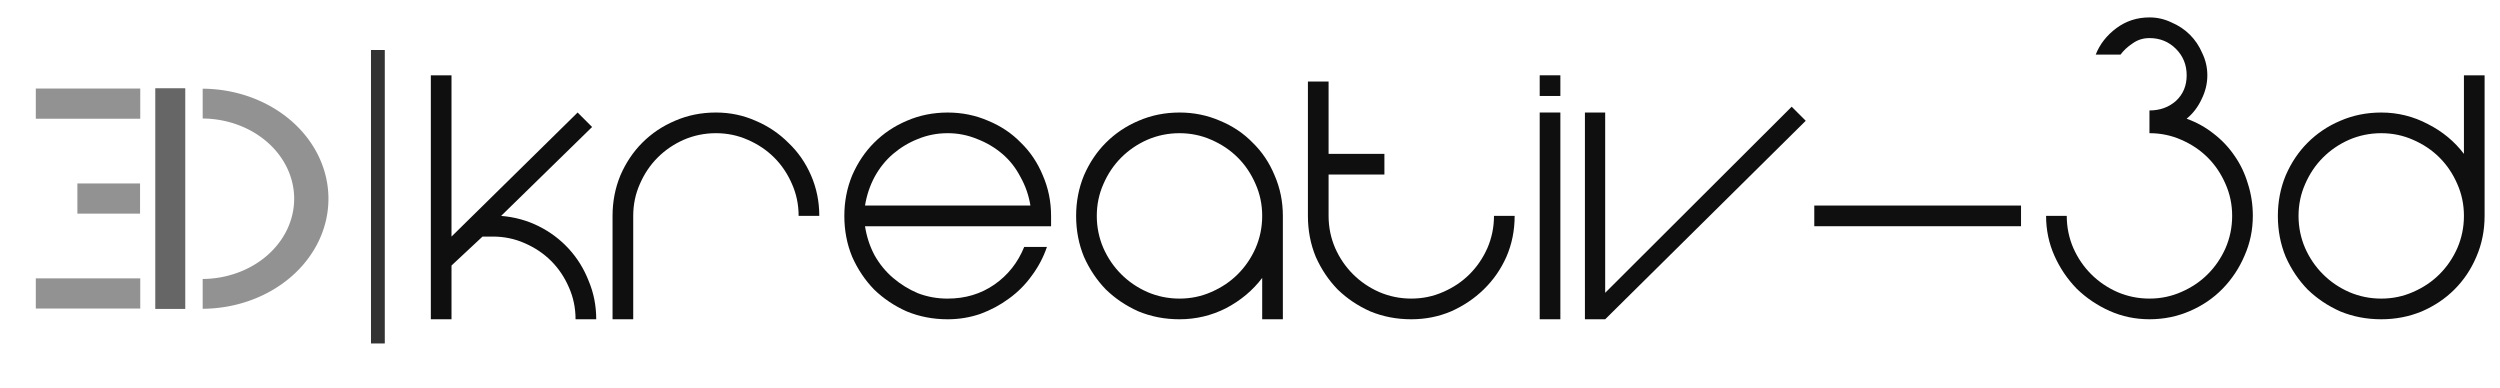
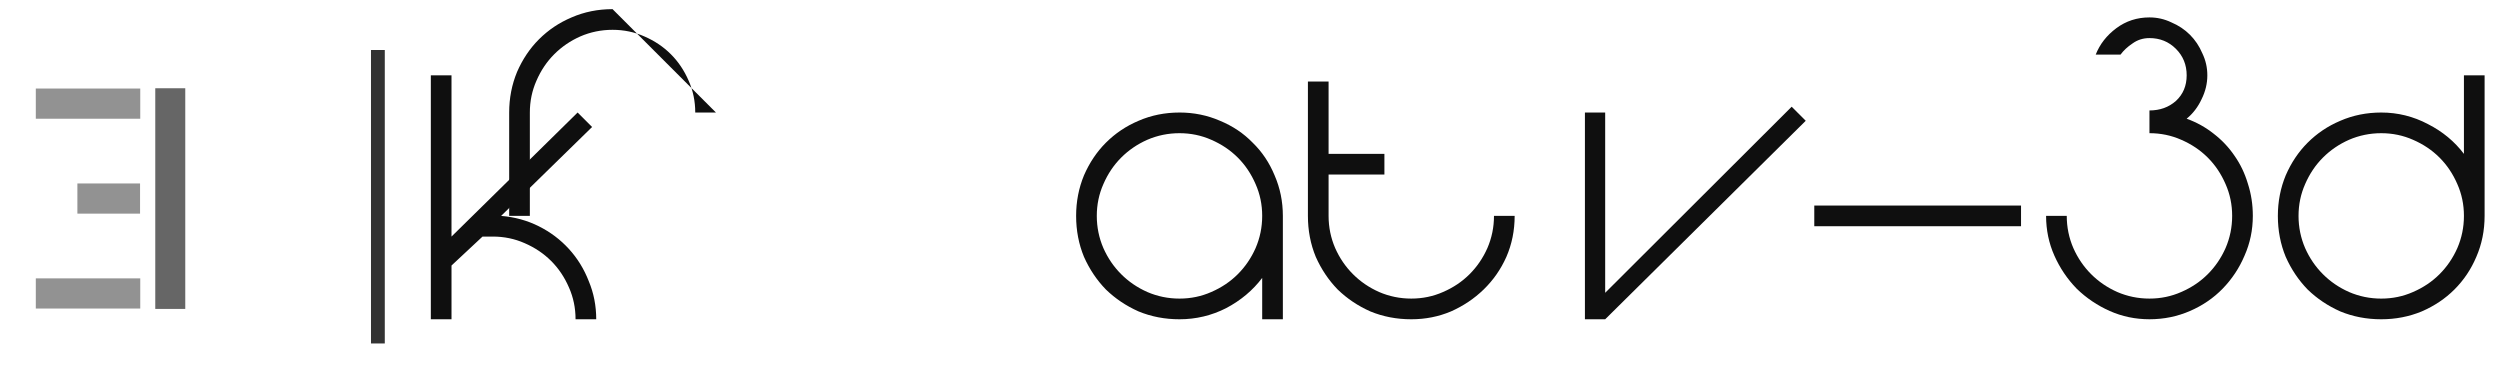
<svg xmlns="http://www.w3.org/2000/svg" xmlns:ns1="http://www.inkscape.org/namespaces/inkscape" xmlns:ns2="http://sodipodi.sourceforge.net/DTD/sodipodi-0.dtd" ns1:export-ydpi="96" ns1:export-xdpi="96" ns1:export-filename="C:\Users\unser\Desktop\Kevin Homepage\Logo.png" width="290mm" height="45mm" viewBox="0 0 290 45" version="1.1" id="svg8" ns1:version="1.0 (4035a4fb49, 2020-05-01)" ns2:docname="Logo.svg">
  <defs id="defs2">
    <clipPath clipPathUnits="userSpaceOnUse" id="clipPath867">
      <rect style="fill:#000000;fill-opacity:0;stroke:#000000;stroke-width:2;stroke-miterlimit:4;stroke-dasharray:none;stroke-opacity:1" id="rect869" width="200.88" height="365.805" x="42.817" y="-53.542" />
    </clipPath>
    <filter ns1:collect="always" style="color-interpolation-filters:sRGB" id="filter903" x="-5.3414506e-06" width="1" y="-6.7592612e-07" height="1">
      <feGaussianBlur ns1:collect="always" stdDeviation="8.9024178e-05" id="feGaussianBlur905" />
    </filter>
  </defs>
  <ns2:namedview ns1:snap-global="true" id="base" pagecolor="#ffffff" bordercolor="#666666" borderopacity="1.0" ns1:pageopacity="0.0" ns1:pageshadow="2" ns1:zoom="1.0130815" ns1:cx="542.36986" ns1:cy="98.062062" ns1:document-units="mm" ns1:current-layer="layer1" ns1:document-rotation="0" showgrid="false" showborder="true" ns1:snap-bbox="true" ns1:bbox-paths="true" ns1:bbox-nodes="true" ns1:snap-bbox-edge-midpoints="true" ns1:snap-bbox-midpoints="true" ns1:object-paths="true" ns1:snap-intersection-paths="true" ns1:snap-smooth-nodes="true" ns1:snap-midpoints="true" ns1:snap-object-midpoints="true" ns1:snap-center="true" showguides="true" ns1:guide-bbox="true" ns1:window-width="1600" ns1:window-height="847" ns1:window-x="-8" ns1:window-y="-8" ns1:window-maximized="1">
    <ns2:guide position="-5.906,21.965" orientation="0,-1" id="guide901" />
  </ns2:namedview>
  <g ns1:label="Ebene 1" ns1:groupmode="layer" id="layer1" style="display:inline">
    <g id="g890">
      <g id="g870">
-         <path d="M 179.776,129.361 A 137.959,137.959 0 0 1 41.817,267.319 137.959,137.959 0 0 1 -96.141,129.361 137.959,137.959 0 0 1 41.817,-8.598 137.959,137.959 0 0 1 179.776,129.361" transform="matrix(0.092,0,0,0.08,19.572,12.705)" style="fill:#808080;fill-opacity:0;stroke:#929292;stroke-width:43.214;stroke-miterlimit:4;stroke-dasharray:none;stroke-opacity:1" clip-path="url(#clipPath867)" id="path849" />
        <path transform="matrix(0.087,0,0,0.081,17.593,22.977)" d="m 4.805,-157.285 h 40 v 316.025 h -40 z" style="display:inline;fill:#666666;fill-opacity:1;stroke:#000000;stroke-width:0;stroke-miterlimit:4;stroke-dasharray:none;stroke-opacity:1;filter:url(#filter903)" id="rect872" />
        <path d="M 4.154,10.273 H 16.27 v 3.5 H 4.154 Z" ns1:transform-center-y="21.663834" style="display:inline;fill:#929292;fill-opacity:1;stroke:#000000;stroke-width:0;stroke-miterlimit:4;stroke-dasharray:none;stroke-opacity:1" id="rect877" />
        <path d="M 4.154,32.291 H 16.27 v 3.5 H 4.154 Z" ns1:transform-center-y="21.663935" style="display:inline;fill:#929292;fill-opacity:1;stroke:#000000;stroke-width:0;stroke-miterlimit:4;stroke-dasharray:none;stroke-opacity:1" id="rect879" />
        <path d="m 8.977,21.282 h 7.27 v 3.5 H 8.977 Z" ns1:transform-center-y="21.663929" style="display:inline;fill:#929292;fill-opacity:1;stroke:#000000;stroke-width:0;stroke-miterlimit:4;stroke-dasharray:none;stroke-opacity:1" id="rect881" />
      </g>
      <rect y="5.8" x="43.035" height="34.042" width="1.6" id="rect907" style="display:inline;fill:#333333;fill-opacity:1;stroke:#000000;stroke-width:0;stroke-miterlimit:4;stroke-dasharray:none;stroke-opacity:1" />
      <g id="g863">
        <path d="m 58.13,25.044 q 2.35,0.192 4.365,1.199 2.015,1.007 3.502,2.638 1.487,1.631 2.302,3.741 0.863,2.063 0.863,4.413 h -2.398 q 0,-1.967 -0.767,-3.693 -0.767,-1.775 -2.063,-3.07 -1.295,-1.295 -3.07,-2.063 -1.727,-0.767 -3.693,-0.767 h -1.199 l -3.597,3.358 v 6.236 H 49.976 V 8.735 h 2.398 V 27.442 l 14.63,-14.39 1.679,1.679 z" style="font-style:normal;font-variant:normal;font-weight:normal;font-stretch:normal;font-size:599.722px;line-height:1.25;font-family:'Eight One';-inkscape-font-specification:'Eight One';fill:#0f0f0f;fill-opacity:1;stroke-width:0;stroke-miterlimit:4;stroke-dasharray:none" id="path34" />
-         <path d="m 83.047,13.052 q 2.446,0 4.605,0.959 2.158,0.911 3.789,2.542 1.679,1.583 2.638,3.789 0.959,2.206 0.959,4.701 h -2.398 q 0,-1.967 -0.767,-3.693 -0.767,-1.775 -2.063,-3.07 -1.295,-1.295 -3.07,-2.063 -1.727,-0.767 -3.693,-0.767 -1.967,0 -3.741,0.767 -1.727,0.767 -3.022,2.063 -1.295,1.295 -2.063,3.07 -0.767,1.727 -0.767,3.693 v 11.992 h -2.398 v -11.992 q 0,-2.494 0.911,-4.701 0.959,-2.206 2.542,-3.789 1.631,-1.631 3.789,-2.542 2.206,-0.959 4.749,-0.959 z" style="font-style:normal;font-variant:normal;font-weight:normal;font-stretch:normal;font-size:599.722px;line-height:1.25;font-family:'Eight One';-inkscape-font-specification:'Eight One';fill:#0f0f0f;fill-opacity:1;stroke-width:0;stroke-miterlimit:4;stroke-dasharray:none" id="path36" />
-         <path d="m 109.934,34.637 q 3.07,0 5.42,-1.631 2.35,-1.631 3.454,-4.365 h 2.638 q -0.624,1.823 -1.775,3.358 -1.103,1.535 -2.638,2.638 -1.487,1.103 -3.31,1.775 -1.823,0.624 -3.789,0.624 -2.542,0 -4.749,-0.911 -2.158,-0.959 -3.789,-2.542 -1.583,-1.631 -2.542,-3.789 -0.911,-2.206 -0.911,-4.749 0,-2.494 0.911,-4.701 0.959,-2.206 2.542,-3.789 1.631,-1.631 3.789,-2.542 2.206,-0.959 4.749,-0.959 2.494,0 4.701,0.959 2.206,0.911 3.789,2.542 1.631,1.583 2.542,3.789 0.959,2.206 0.959,4.701 v 1.199 h -4.317 -17.268 q 0.288,1.823 1.103,3.358 0.863,1.535 2.158,2.638 1.295,1.103 2.878,1.775 1.631,0.624 3.454,0.624 z m 0,-19.187 q -1.823,0 -3.454,0.672 -1.583,0.624 -2.878,1.727 -1.295,1.103 -2.158,2.686 -0.815,1.535 -1.103,3.31 h 19.187 q -0.288,-1.775 -1.151,-3.31 -0.815,-1.583 -2.111,-2.686 -1.295,-1.103 -2.926,-1.727 -1.631,-0.672 -3.406,-0.672 z" style="font-style:normal;font-variant:normal;font-weight:normal;font-stretch:normal;font-size:599.722px;line-height:1.25;font-family:'Eight One';-inkscape-font-specification:'Eight One';fill:#0f0f0f;fill-opacity:1;stroke-width:0;stroke-miterlimit:4;stroke-dasharray:none" id="path38" />
+         <path d="m 83.047,13.052 h -2.398 q 0,-1.967 -0.767,-3.693 -0.767,-1.775 -2.063,-3.07 -1.295,-1.295 -3.07,-2.063 -1.727,-0.767 -3.693,-0.767 -1.967,0 -3.741,0.767 -1.727,0.767 -3.022,2.063 -1.295,1.295 -2.063,3.07 -0.767,1.727 -0.767,3.693 v 11.992 h -2.398 v -11.992 q 0,-2.494 0.911,-4.701 0.959,-2.206 2.542,-3.789 1.631,-1.631 3.789,-2.542 2.206,-0.959 4.749,-0.959 z" style="font-style:normal;font-variant:normal;font-weight:normal;font-stretch:normal;font-size:599.722px;line-height:1.25;font-family:'Eight One';-inkscape-font-specification:'Eight One';fill:#0f0f0f;fill-opacity:1;stroke-width:0;stroke-miterlimit:4;stroke-dasharray:none" id="path36" />
        <path d="m 136.821,13.052 q 2.494,0 4.701,0.959 2.206,0.911 3.789,2.542 1.631,1.583 2.542,3.789 0.959,2.206 0.959,4.701 v 11.992 h -2.398 v -4.797 q -1.631,2.158 -4.173,3.502 -2.542,1.295 -5.42,1.295 -2.542,0 -4.749,-0.911 -2.158,-0.959 -3.789,-2.542 -1.583,-1.631 -2.542,-3.789 -0.911,-2.206 -0.911,-4.749 0,-2.494 0.911,-4.701 0.959,-2.206 2.542,-3.789 1.631,-1.631 3.789,-2.542 2.206,-0.959 4.749,-0.959 z m 0,21.585 q 1.967,0 3.693,-0.767 1.775,-0.767 3.07,-2.063 1.295,-1.295 2.063,-3.022 0.767,-1.775 0.767,-3.741 0,-1.967 -0.767,-3.693 -0.767,-1.775 -2.063,-3.07 -1.295,-1.295 -3.07,-2.063 -1.727,-0.767 -3.693,-0.767 -1.967,0 -3.741,0.767 -1.727,0.767 -3.022,2.063 -1.295,1.295 -2.063,3.07 -0.767,1.727 -0.767,3.693 0,1.967 0.767,3.741 0.767,1.727 2.063,3.022 1.295,1.295 3.022,2.063 1.775,0.767 3.741,0.767 z" style="font-style:normal;font-variant:normal;font-weight:normal;font-stretch:normal;font-size:599.722px;line-height:1.25;font-family:'Eight One';-inkscape-font-specification:'Eight One';fill:#0f0f0f;fill-opacity:1;stroke-width:0;stroke-miterlimit:4;stroke-dasharray:none" id="path40" />
        <path d="m 175.7,25.044 q 0,2.542 -0.959,4.749 -0.959,2.158 -2.638,3.789 -1.631,1.583 -3.789,2.542 -2.158,0.911 -4.605,0.911 -2.542,0 -4.749,-0.911 -2.158,-0.959 -3.789,-2.542 -1.583,-1.631 -2.542,-3.789 -0.911,-2.206 -0.911,-4.749 V 9.454 h 2.398 v 8.394 h 6.475 v 2.398 h -6.475 v 4.797 q 0,1.967 0.767,3.741 0.767,1.727 2.063,3.022 1.295,1.295 3.022,2.063 1.775,0.767 3.741,0.767 1.967,0 3.693,-0.767 1.775,-0.767 3.07,-2.063 1.295,-1.295 2.063,-3.022 0.767,-1.775 0.767,-3.741 z" style="font-style:normal;font-variant:normal;font-weight:normal;font-stretch:normal;font-size:599.722px;line-height:1.25;font-family:'Eight One';-inkscape-font-specification:'Eight One';fill:#0f0f0f;fill-opacity:1;stroke-width:0;stroke-miterlimit:4;stroke-dasharray:none" id="path42" />
-         <path d="m 181.003,37.035 h -2.398 V 13.052 h 2.398 z m 0,-25.902 h -2.398 V 8.735 h 2.398 z" style="font-style:normal;font-variant:normal;font-weight:normal;font-stretch:normal;font-size:599.722px;line-height:1.25;font-family:'Eight One';-inkscape-font-specification:'Eight One';fill:#0f0f0f;fill-opacity:1;stroke-width:0;stroke-miterlimit:4;stroke-dasharray:none" id="path44" />
        <path d="m 209.465,14.011 -23.264,23.024 h -2.35 V 13.052 h 2.35 v 20.913 l 21.633,-21.585 z" style="font-style:normal;font-variant:normal;font-weight:normal;font-stretch:normal;font-size:599.722px;line-height:1.25;font-family:'Eight One';-inkscape-font-specification:'Eight One';fill:#0f0f0f;fill-opacity:1;stroke-width:0;stroke-miterlimit:4;stroke-dasharray:none" id="path46" />
        <path d="m 210.457,23.844 h 23.983 v 2.398 h -23.983 z" style="font-style:normal;font-variant:normal;font-weight:normal;font-stretch:normal;font-size:599.722px;line-height:1.25;font-family:'Eight One';-inkscape-font-specification:'Eight One';fill:#0f0f0f;fill-opacity:1;stroke-width:0;stroke-miterlimit:4;stroke-dasharray:none" id="path48" />
        <path d="m 253.653,13.771 q 1.727,0.624 3.118,1.727 1.439,1.103 2.446,2.59 1.007,1.439 1.535,3.214 0.576,1.775 0.576,3.741 0,2.446 -0.959,4.605 -0.911,2.158 -2.542,3.837 -1.583,1.631 -3.789,2.59 -2.206,0.959 -4.701,0.959 -2.446,0 -4.605,-0.959 -2.158,-0.959 -3.837,-2.59 -1.631,-1.679 -2.59,-3.837 -0.959,-2.158 -0.959,-4.605 h 2.398 q 0,1.967 0.767,3.741 0.767,1.727 2.063,3.022 1.295,1.295 3.022,2.063 1.775,0.767 3.741,0.767 1.967,0 3.693,-0.767 1.775,-0.767 3.07,-2.063 1.295,-1.295 2.063,-3.022 0.767,-1.775 0.767,-3.741 0,-1.967 -0.767,-3.693 -0.767,-1.775 -2.063,-3.07 -1.295,-1.295 -3.07,-2.063 -1.727,-0.767 -3.693,-0.767 v -2.638 q 1.823,0 3.07,-1.103 1.247,-1.151 1.247,-2.974 0,-1.823 -1.247,-3.07 -1.247,-1.247 -3.07,-1.247 -1.103,0 -1.967,0.624 -0.863,0.576 -1.391,1.295 h -2.878 q 0.72,-1.823 2.398,-3.07 1.679,-1.247 3.837,-1.247 1.343,0 2.542,0.576 1.247,0.528 2.158,1.439 0.911,0.911 1.439,2.158 0.576,1.199 0.576,2.542 0,1.439 -0.672,2.782 -0.624,1.343 -1.727,2.254 z" style="font-style:normal;font-variant:normal;font-weight:normal;font-stretch:normal;font-size:599.722px;line-height:1.25;font-family:'Eight One';-inkscape-font-specification:'Eight One';fill:#0f0f0f;fill-opacity:1;stroke-width:0;stroke-miterlimit:4;stroke-dasharray:none" id="path50" />
        <path d="m 264.232,25.044 q 0,-2.494 0.911,-4.701 0.959,-2.206 2.542,-3.789 1.631,-1.631 3.789,-2.542 2.206,-0.959 4.749,-0.959 2.878,0 5.42,1.343 2.542,1.295 4.173,3.454 V 8.735 h 2.398 V 25.044 q 0,2.542 -0.959,4.749 -0.911,2.158 -2.542,3.789 -1.583,1.583 -3.789,2.542 -2.206,0.911 -4.701,0.911 -2.542,0 -4.749,-0.911 -2.158,-0.959 -3.789,-2.542 -1.583,-1.631 -2.542,-3.789 -0.911,-2.206 -0.911,-4.749 z m 2.398,0 q 0,1.967 0.767,3.741 0.767,1.727 2.063,3.022 1.295,1.295 3.022,2.063 1.775,0.767 3.741,0.767 1.967,0 3.693,-0.767 1.775,-0.767 3.07,-2.063 1.295,-1.295 2.063,-3.022 0.767,-1.775 0.767,-3.741 0,-1.967 -0.767,-3.693 -0.767,-1.775 -2.063,-3.07 -1.295,-1.295 -3.07,-2.063 -1.727,-0.767 -3.693,-0.767 -1.967,0 -3.741,0.767 -1.727,0.767 -3.022,2.063 -1.295,1.295 -2.063,3.07 -0.767,1.727 -0.767,3.693 z" style="font-style:normal;font-variant:normal;font-weight:normal;font-stretch:normal;font-size:599.722px;line-height:1.25;font-family:'Eight One';-inkscape-font-specification:'Eight One';fill:#0f0f0f;fill-opacity:1;stroke-width:0;stroke-miterlimit:4;stroke-dasharray:none" id="path52" />
      </g>
    </g>
  </g>
</svg>